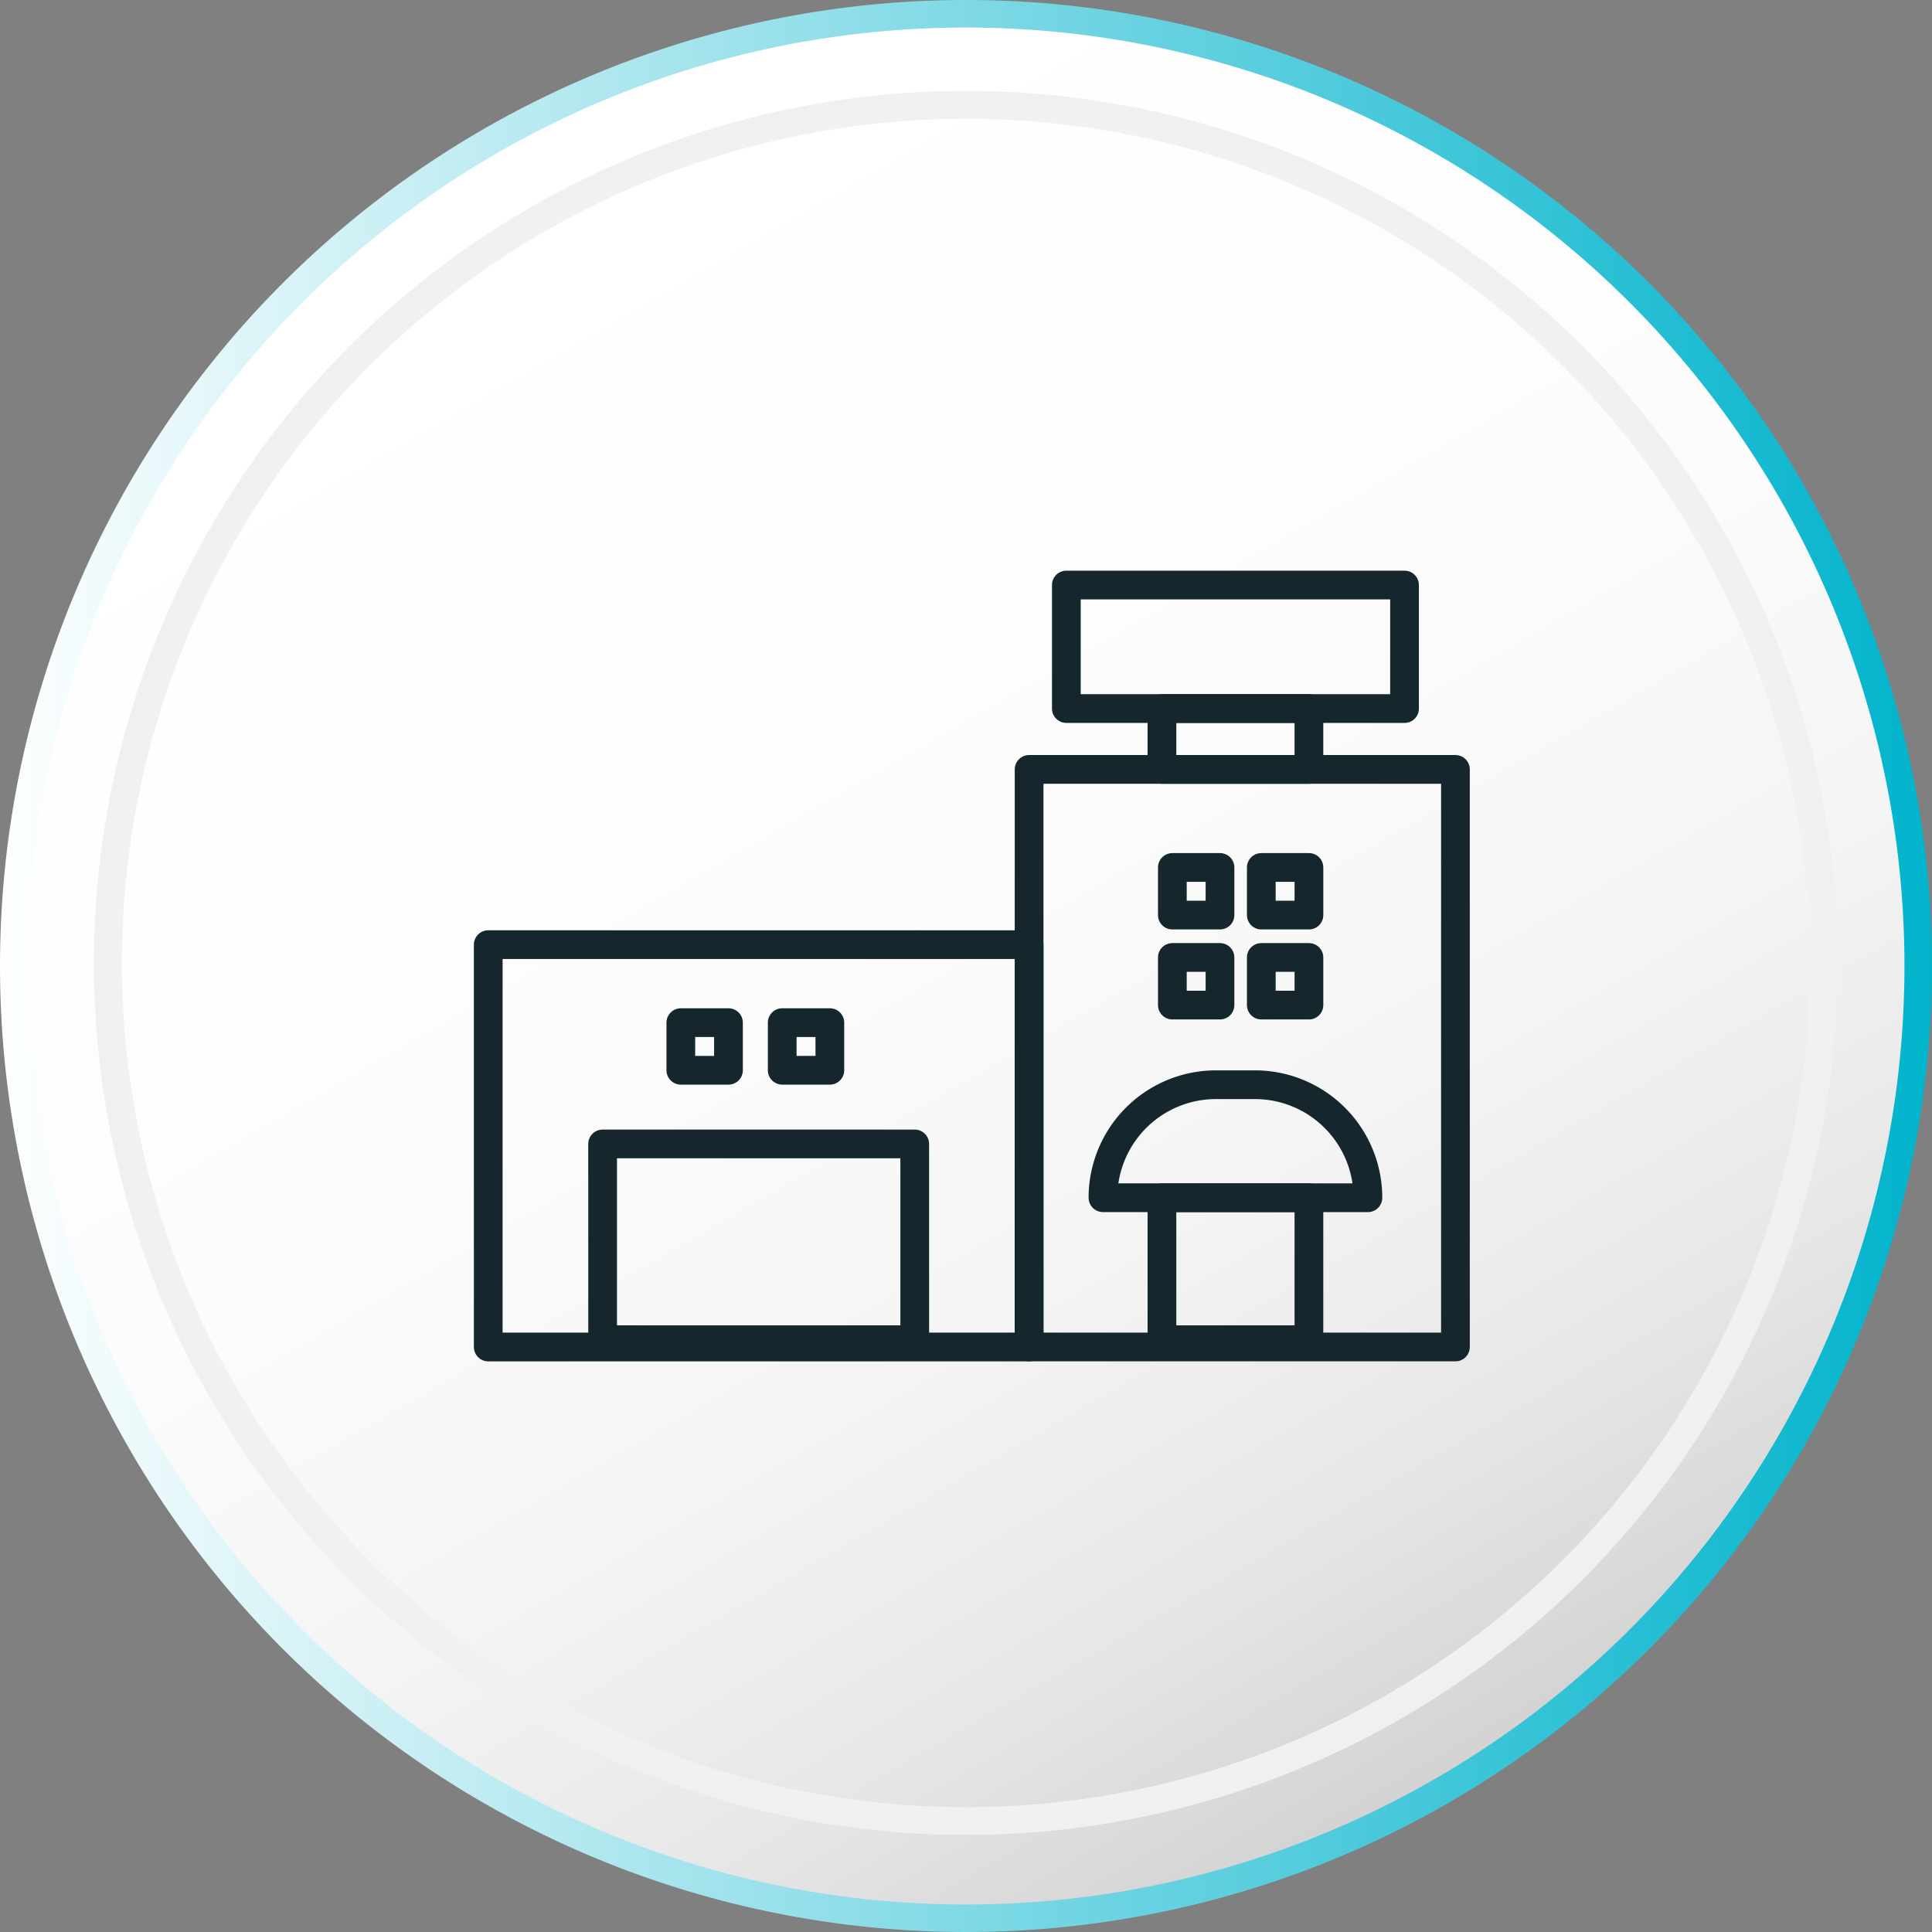
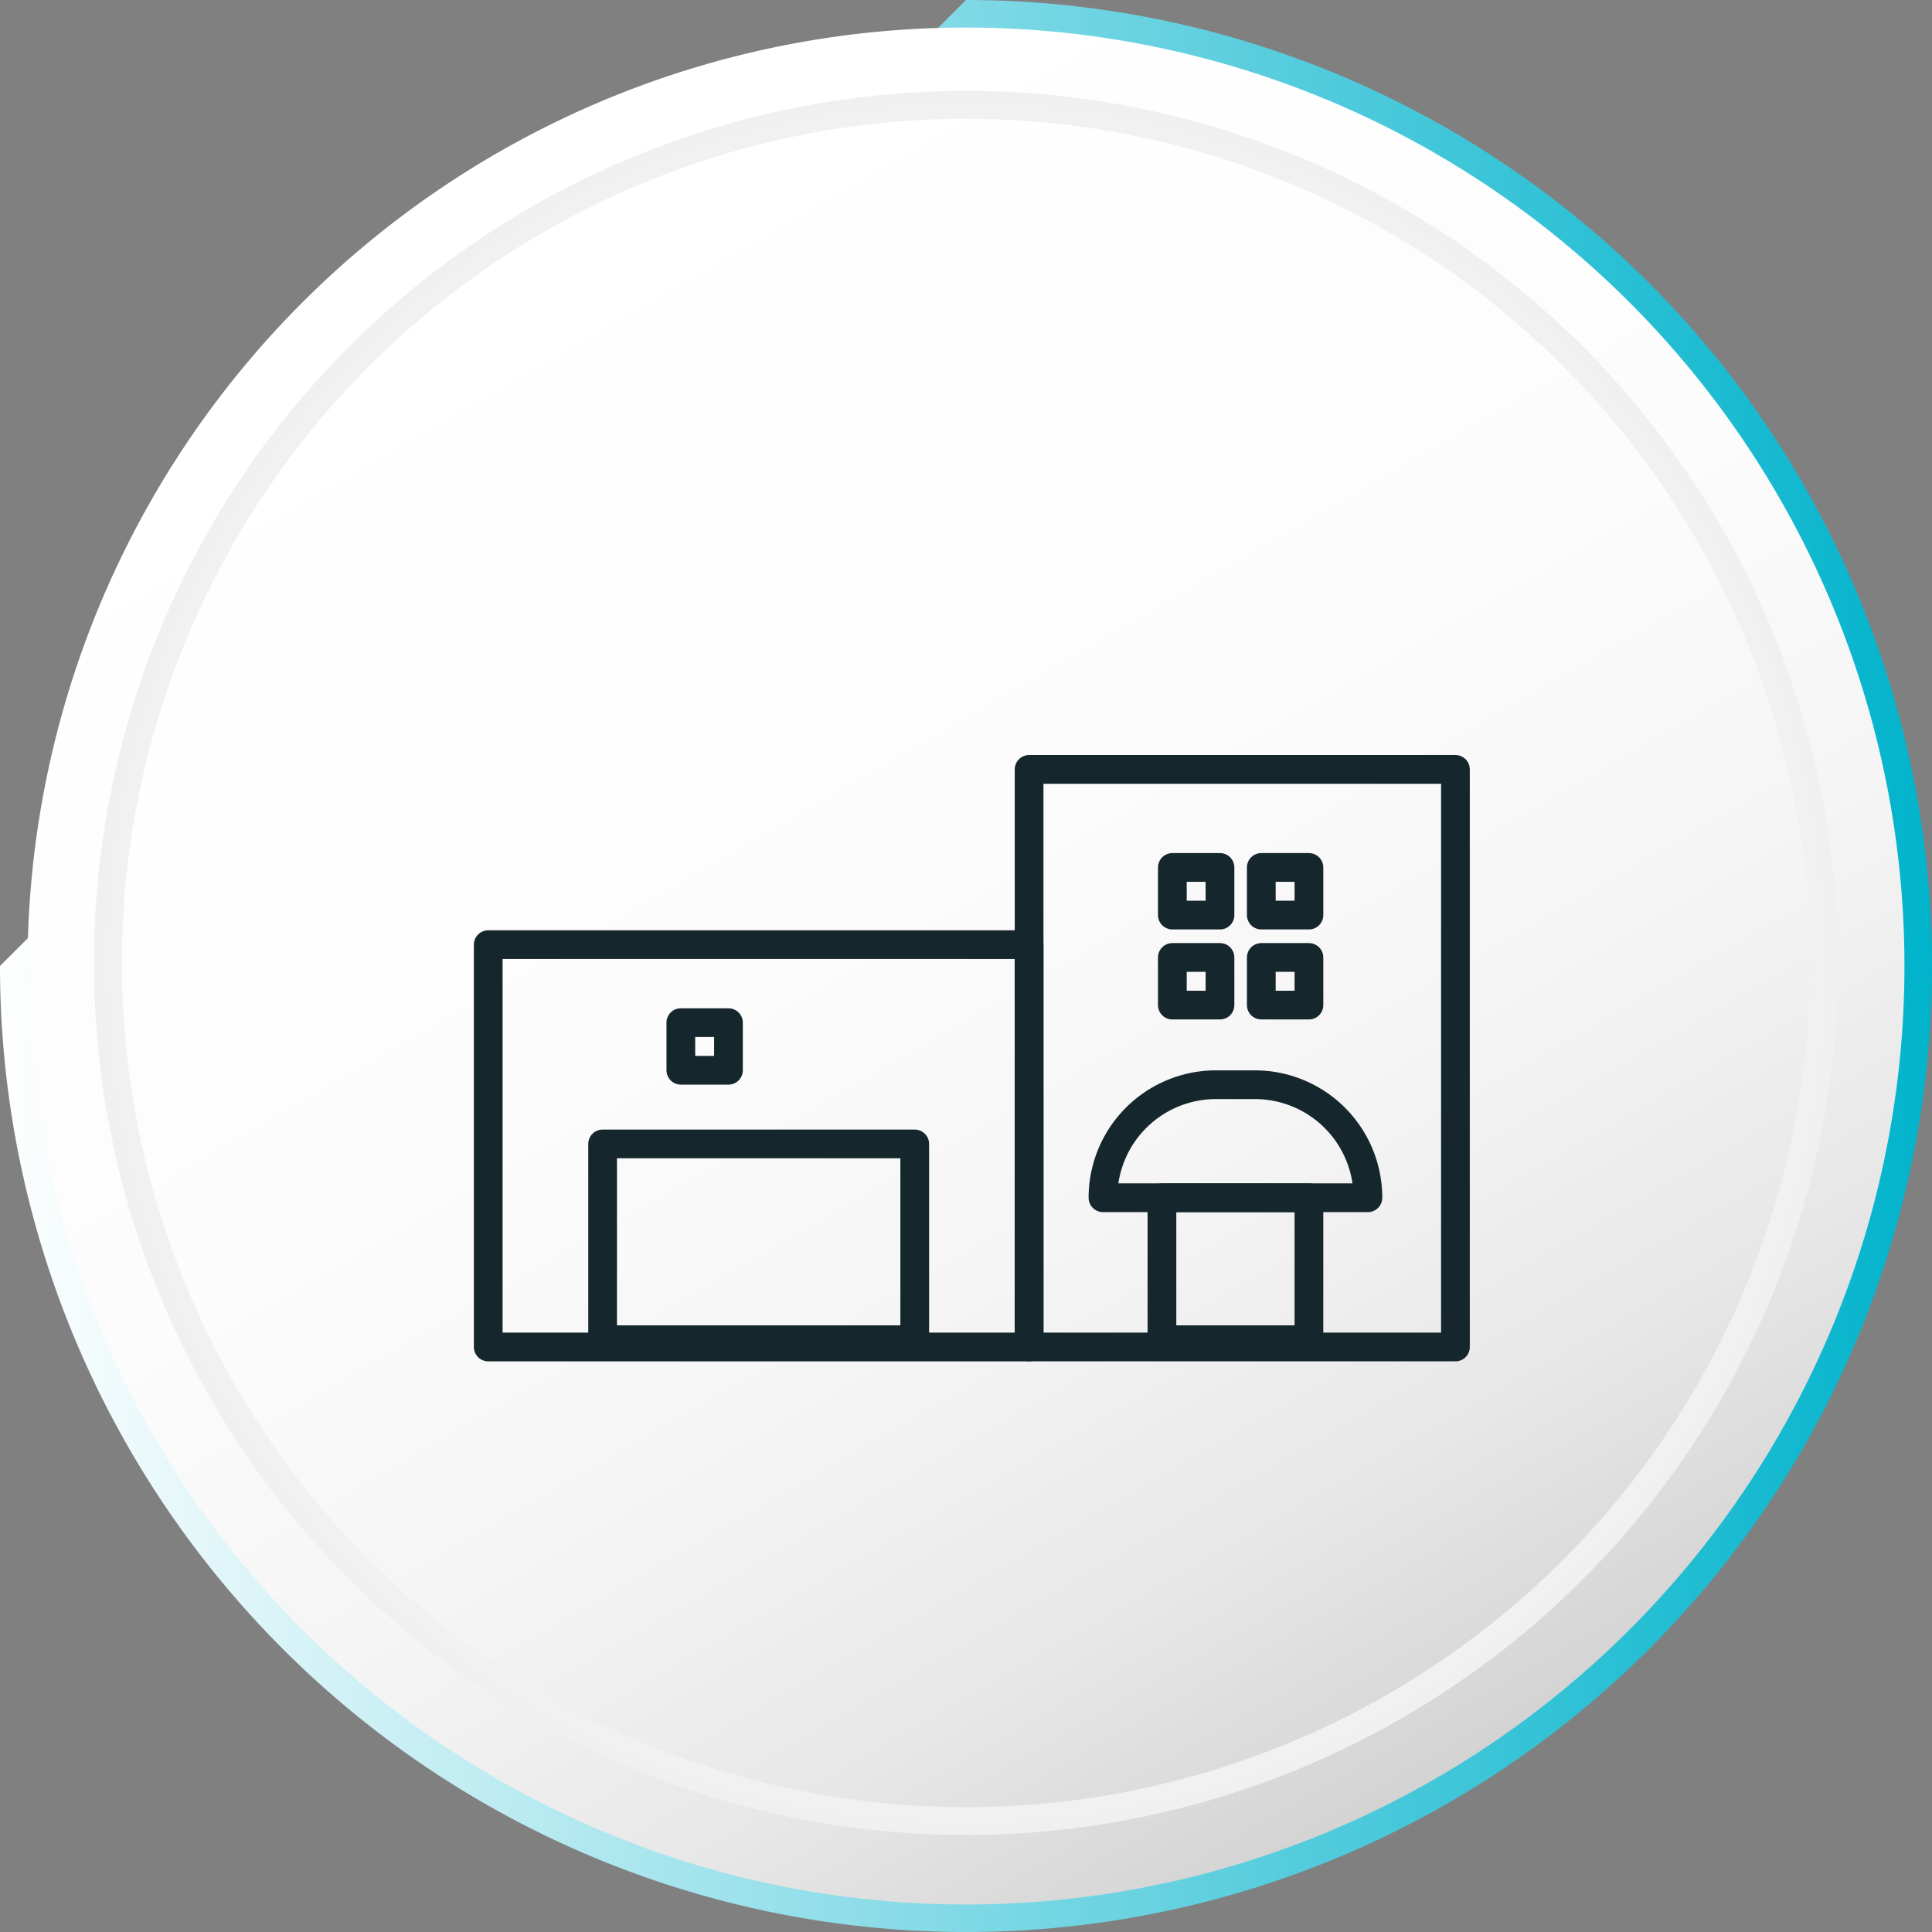
<svg xmlns="http://www.w3.org/2000/svg" width="134.538" height="134.539" viewBox="0 0 134.538 134.539">
  <rect x="0" y="0" width="134.538" height="134.539" fill="#808080" stroke="none" />
  <defs>
    <linearGradient id="linear-gradient" y1="0.5" x2="1" y2="0.5" gradientUnits="objectBoundingBox">
      <stop offset="0" stop-color="#fff" />
      <stop offset="1" stop-color="#00b3cc" />
    </linearGradient>
    <linearGradient id="linear-gradient-2" x1="0.331" y1="0.067" x2="0.831" y2="0.933" gradientUnits="objectBoundingBox">
      <stop offset="0" stop-color="#fff" />
      <stop offset="0.416" stop-color="#fcfcfc" />
      <stop offset="0.634" stop-color="#f4f4f4" />
      <stop offset="0.806" stop-color="#e7e7e7" />
      <stop offset="0.953" stop-color="#d4d4d4" />
      <stop offset="0.998" stop-color="#cdcdcd" />
    </linearGradient>
    <radialGradient id="radial-gradient" cx="0.5" cy="0.5" r="0.5" gradientTransform="translate(0)" gradientUnits="objectBoundingBox">
      <stop offset="0" stop-color="#fff" />
      <stop offset="0.529" stop-color="#fbfbfb" />
      <stop offset="0.941" stop-color="#f2f2f2" />
      <stop offset="1" stop-color="#f0f0f0" />
    </radialGradient>
  </defs>
  <g id="icon-shoppings" transform="translate(-775.59 -40.713)">
-     <path id="Path_565" data-name="Path 565" d="M775.59,107.982a67.269,67.269,0,1,0,67.269-67.269A67.269,67.269,0,0,0,775.59,107.982Z" fill="url(#linear-gradient)" />
+     <path id="Path_565" data-name="Path 565" d="M775.59,107.982a67.269,67.269,0,1,0,67.269-67.269Z" fill="url(#linear-gradient)" />
    <g id="Group_299" data-name="Group 299">
      <path id="Path_566" data-name="Path 566" d="M908.21,107.986a65.352,65.352,0,1,1-65.348-65.354A65.354,65.354,0,0,1,908.21,107.986Z" fill="url(#linear-gradient-2)" />
    </g>
    <path id="Path_567" data-name="Path 567" d="M842.854,47.04a60.726,60.726,0,1,0,60.731,60.732A60.724,60.724,0,0,0,842.854,47.04Zm0,119.517a58.785,58.785,0,1,1,58.795-58.785A58.79,58.79,0,0,1,842.854,166.557Z" fill="url(#radial-gradient)" />
    <g id="Group_307" data-name="Group 307" transform="translate(0.407)">
      <rect id="Rectangle_194" data-name="Rectangle 194" width="37.664" height="28.018" transform="translate(809.182 106.495)" fill="none" stroke="#15262c" stroke-linecap="round" stroke-linejoin="round" stroke-width="2" />
      <rect id="Rectangle_195" data-name="Rectangle 195" width="29.689" height="40.221" transform="translate(846.846 94.291)" fill="none" stroke="#15262c" stroke-linecap="round" stroke-linejoin="round" stroke-width="2" />
-       <rect id="Rectangle_196" data-name="Rectangle 196" width="10.235" height="4.236" transform="translate(856.097 90.055)" fill="none" stroke="#15262c" stroke-linecap="round" stroke-linejoin="round" stroke-width="2" />
      <rect id="Rectangle_197" data-name="Rectangle 197" width="10.235" height="9.885" transform="translate(856.097 124.12)" fill="none" stroke="#15262c" stroke-linecap="round" stroke-linejoin="round" stroke-width="2" />
      <path id="Rectangle_198" data-name="Rectangle 198" d="M7.87,0h2.709a7.87,7.87,0,0,1,7.87,7.87v0a0,0,0,0,1,0,0H0a0,0,0,0,1,0,0v0A7.87,7.87,0,0,1,7.87,0Z" transform="translate(851.99 116.249)" fill="none" stroke="#15262c" stroke-linecap="round" stroke-linejoin="round" stroke-width="2" />
-       <rect id="Rectangle_199" data-name="Rectangle 199" width="23.55" height="8.603" transform="translate(849.44 81.452)" fill="none" stroke="#15262c" stroke-linecap="round" stroke-linejoin="round" stroke-width="2" />
      <rect id="Rectangle_200" data-name="Rectangle 200" width="21.735" height="13.632" transform="translate(817.147 120.373)" fill="none" stroke="#15262c" stroke-linecap="round" stroke-linejoin="round" stroke-width="2" />
      <rect id="Rectangle_201" data-name="Rectangle 201" width="3.317" height="3.317" transform="translate(822.594 111.926)" fill="none" stroke="#15262c" stroke-linecap="round" stroke-linejoin="round" stroke-width="2" />
-       <rect id="Rectangle_202" data-name="Rectangle 202" width="3.317" height="3.317" transform="translate(829.654 111.926)" fill="none" stroke="#15262c" stroke-linecap="round" stroke-linejoin="round" stroke-width="2" />
      <rect id="Rectangle_203" data-name="Rectangle 203" width="3.317" height="3.317" transform="translate(856.822 101.119)" fill="none" stroke="#15262c" stroke-linecap="round" stroke-linejoin="round" stroke-width="2" />
      <rect id="Rectangle_204" data-name="Rectangle 204" width="3.317" height="3.317" transform="translate(863.016 101.119)" fill="none" stroke="#15262c" stroke-linecap="round" stroke-linejoin="round" stroke-width="2" />
      <rect id="Rectangle_205" data-name="Rectangle 205" width="3.317" height="3.317" transform="translate(856.822 107.387)" fill="none" stroke="#15262c" stroke-linecap="round" stroke-linejoin="round" stroke-width="2" />
      <rect id="Rectangle_206" data-name="Rectangle 206" width="3.317" height="3.317" transform="translate(863.016 107.387)" fill="none" stroke="#15262c" stroke-linecap="round" stroke-linejoin="round" stroke-width="2" />
    </g>
  </g>
</svg>